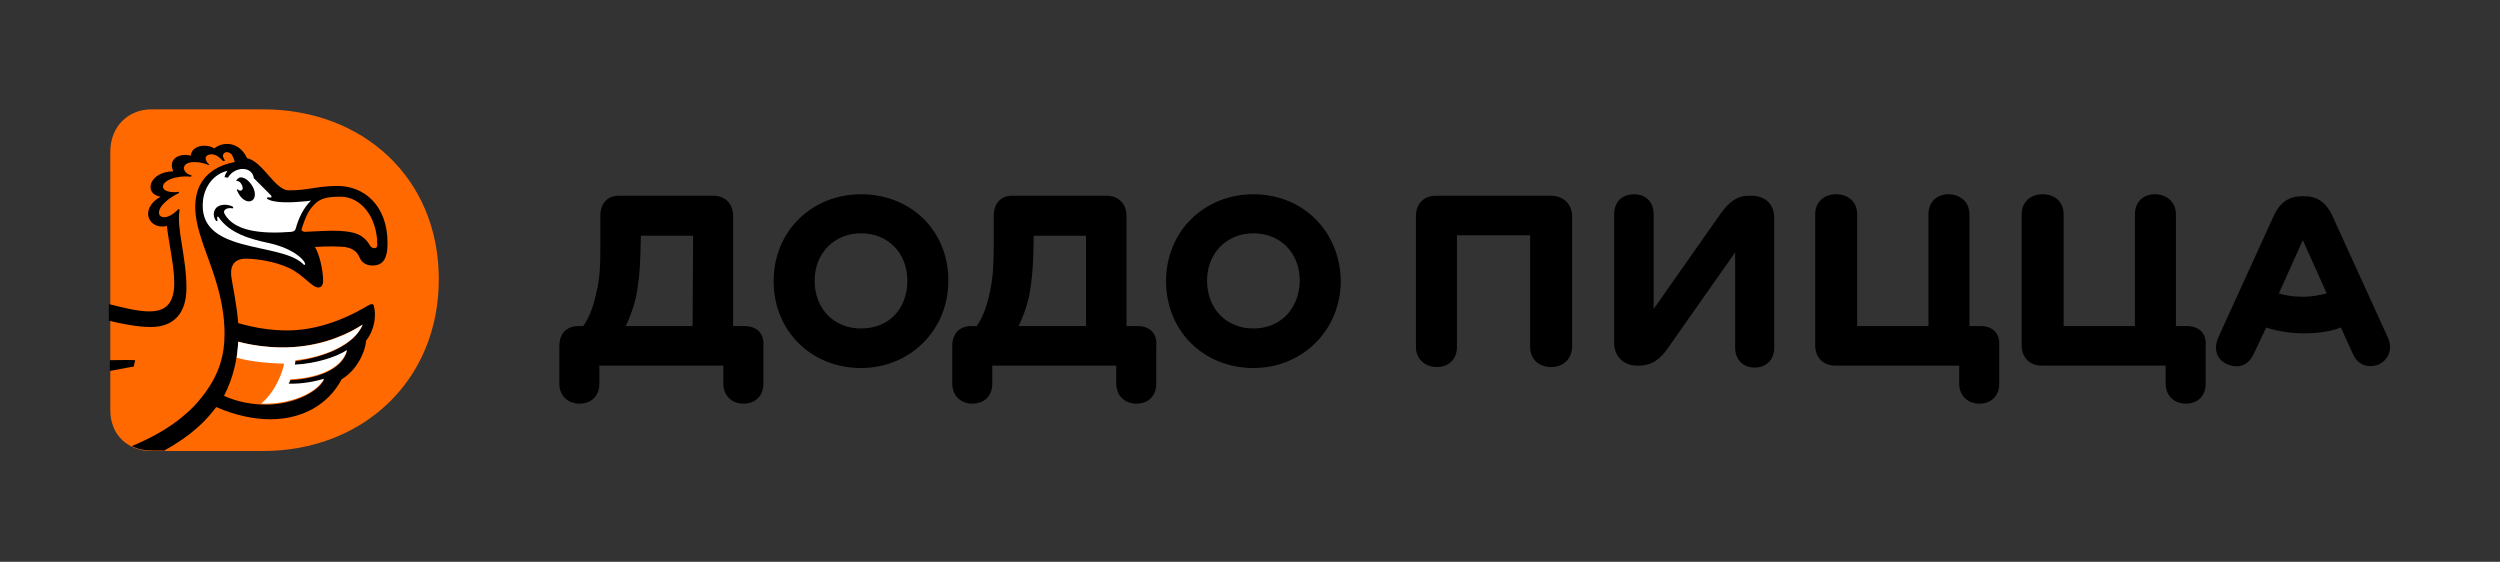
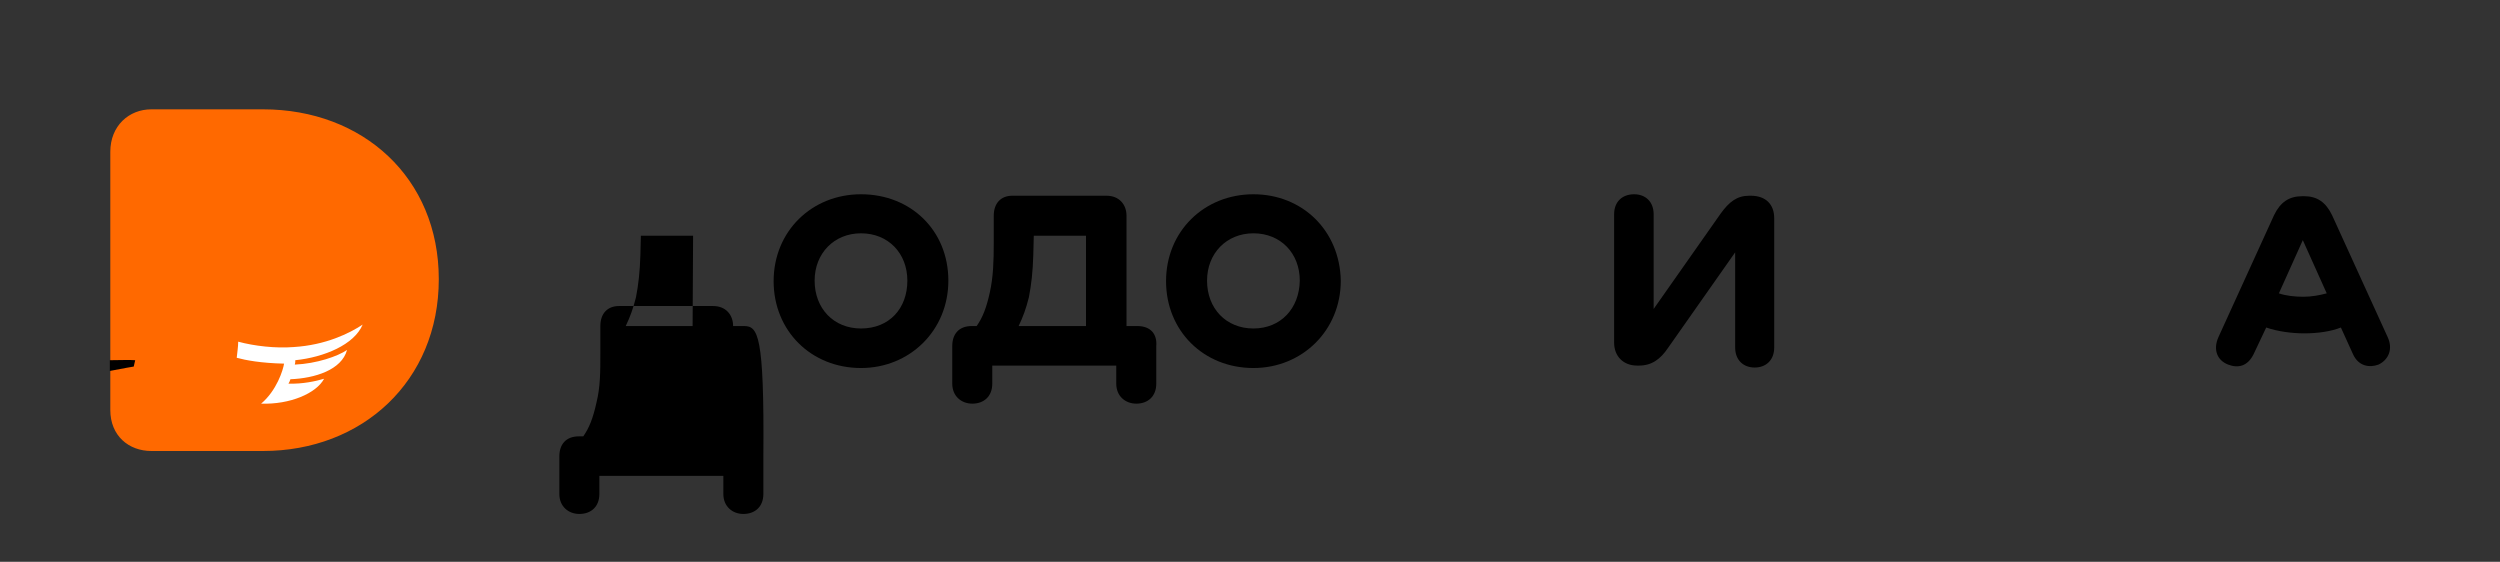
<svg xmlns="http://www.w3.org/2000/svg" version="1.1" id="Layer_1" x="0px" y="0px" viewBox="0 0 512.2 115.1" style="enable-background:new 0 0 512.2 115.1;" xml:space="preserve">
  <rect x="0" y="0" width="512.2" height="115.1" fill="#333333" stroke="none" />
  <style type="text/css"> .st0{fill:#FF6900;} .st1{fill:#FFFFFF;} </style>
  <g>
    <g>
      <path class="st0" d="M53.9,22.4c20.4,0,36,14,36,34.8c0,20.9-15.7,35.2-36,35.2H31c-4.6,0-8.4-3.1-8.4-8.4V31.1 c0-5.3,3.8-8.7,8.4-8.7H53.9z" />
-       <path d="M33.5,92.4c5.8-3.2,8.7-6.2,10.8-9c3.9,1.7,7.7,2.5,11.1,2.5c6.4,0,11.8-2.9,14.6-8.2c2.9-1.7,4.8-5.3,5-7.9 c1.8-2.3,2.1-5.2,1.6-7.1c-0.1-0.5-0.5-0.5-1.2-0.1c-5.7,3.4-11.3,5.1-16.6,5.1c-3.2,0-6.5-0.5-10-1.5c-0.3-3.8-1-6.9-1.3-8.8 C47,54.9,47.6,53,50.4,53c2,0,5.8,0.5,8.8,1.9c3,1.4,4.7,4,6,4c0.5,0,1-0.3,1-1.4c0-2.2-0.8-5.6-1.7-6.9c2.8-0.2,5-0.1,6.2,0 c2.6,0.5,2.7,1.8,3.2,2.6c0.5,0.8,1.4,1.2,2.4,1.2c1.9,0,3.1-1,3.1-4.6c0-7.9-5-11.7-10.2-11.7c-4.3,0-5.9,0.9-10,0.9 c-2.9,0-5.3-5.9-8.6-6.6c-1.4-3.2-4.7-3.6-6.7-2c-1.8-1.1-4.7-0.5-4.8,1.5c-2.1-0.6-4.8,0.5-3.6,3.2c-5.1,0.1-6.1,4.7-2.6,5.2 c-4.5,2.5-2.4,6.9,1.3,6c0.3,3.1,1.5,8.1,1.5,11.6c0,4.8-2.2,5.9-5.2,5.9c-2.4,0-5.8-0.9-8.2-1.5v3.4c2.4,0.6,5.9,1.3,8.6,1.3 c4.7,0,7.3-2.8,7.3-8c0-6.4-2.1-12.3-1.4-16l-0.2-0.2c-2.3,2.4-3.9,1.8-4,1c-0.3-1.6,2.4-3.5,4-4.2c0-0.1,0.1-0.2,0.1-0.3 c-1.5,0.2-3.2,0-3.3-1c-0.1-1.2,2.4-2.4,5.7-2.1c0.1-0.1,0.1-0.1,0.2-0.2c-0.2-0.1-0.4-0.2-0.7-0.3c-0.8-0.4-1.1-1.2-0.8-1.7 c0.3-0.6,1.2-0.8,2-0.8c1.2,0,2.2,0.3,2.9,0.6c0.1,0,0.2-0.1,0.2-0.1c-0.3-0.2-0.5-0.4-0.6-0.7c-0.2-0.3-0.3-0.8,0.1-1.1 c0.5-0.4,1.6-0.5,2.7,0.5c0.2,0.2,0.4,0.4,0.6,0.6c0.1,0,0.2,0,0.4-0.1c-0.2-0.3-0.3-0.5-0.4-0.8c-0.1-0.4,0.1-0.7,0.5-0.9 c0.5-0.1,1,0.1,1.3,0.5c0.3,0.5,0.5,1.1,0.6,1.5C46.1,33.6,40,35,40,42.4c0,7.2,6,14.8,6,26c0,4.1-0.9,8.2-4.6,12.9 c-2.9,3.7-7.4,7.2-14.4,10.1c1.2,0.6,2.6,0.9,4.1,0.9H33.5z M61.8,46.9c0.7-2.1,1.3-3.7,2.5-4.9c1.2-1.3,2.5-1.7,5.5-1.7 c4.1,0,7.5,4.1,7.5,9.9c0,0.9-1.1,0.8-1.5,0.1c-1.4-2.4-3.3-2.8-6.2-3c-2.2-0.1-4.8,0.1-7.2,0.2C61.8,47.4,61.7,47.1,61.8,46.9z M48.8,70c3.2,0.9,7.7,1.4,11.4,1.1c6.5-0.5,11.4-2.9,14.1-4.6c-1.6,4.2-7.8,6.7-13.8,7.5c0,0.3-0.1,0.6-0.1,0.9 c4.5-0.2,8.8-1.7,10.7-3c-1.1,4.1-6.6,5.7-11.6,6c-0.1,0.3-0.3,0.6-0.4,0.9c2.9,0.1,5.7-0.5,7.3-1c-1.5,2.8-6.6,5.1-11.9,5.1 c-2.6,0-5.8-0.5-8.6-1.8C47.9,77.2,48.6,73.5,48.8,70z" />
      <path d="M22.5,76c2.5-0.5,4.9-0.9,4.9-0.9l0.3-1.3c-1.1-0.1-3.3,0-5.2,0V76z" />
-       <path class="st1" d="M49,36.4c0.9-0.3,2.1,0.6,2.8,1.9c0.7,1.3,0.5,2.6-0.4,2.9c-0.9,0.3-2.1-0.5-2.7-1.9 c-0.1-0.2-0.2-0.4-0.2-0.5l0.2,0c0.3,0.3,0.6,0.3,0.8,0.2c0.3-0.2,0.3-0.7,0-1.2c-0.2-0.4-0.6-0.8-1-0.7L48.4,37 C48.6,36.7,48.8,36.5,49,36.4 M55.1,49.8c-3.8-0.8-8.1-2-10.3-5.3c0-0.1-0.1-0.1-0.2-0.1c-0.1,0-0.1,0.1-0.1,0.2 c0,0.2,0,0.4,0.1,0.6l-0.3,0.1c-0.6-0.8-0.7-1.8-0.1-2.6c0.8-1,2.6-0.9,3.6-0.3l-0.1,0.3c-0.5-0.1-1.1-0.1-1.5,0.2 c-0.3,0.2-0.4,0.5-0.2,0.9c1.9,3.5,7.3,4.2,13.7,3.7c0.7-0.1,0.8-0.4,0.9-0.7c0.6-2.2,1.6-4.2,3.1-5.7c-1.2,0.2-2.3,0.2-3.2,0.3 c-3.3,0.2-5.2-0.2-5.8-0.7l0.1-0.3c0.4,0.1,0.7,0.1,0.8,0c0.1-0.1,0-0.2-0.1-0.4c-0.6-0.6-3.5-3.5-3.5-3.5 c-0.3-2.5-3.9-2.5-5.3-0.1L46,36.3c0.1-0.5,0.4-1,0.6-1.3c-3,0.7-4.7,3.4-5,6C40.3,52.1,57.2,49.5,62,54c0.1,0.1,0.3,0.4,0.5,0.2 C62.7,53.6,60.5,51,55.1,49.8" />
      <path class="st1" d="M74.3,66.5c-2.7,1.8-7.6,4.2-14.1,4.6c-3.7,0.3-8.1-0.2-11.4-1.1c0,1.1-0.2,2.2-0.3,3.3 c1.8,0.5,5,1.1,9.7,1.2c-0.2,1.3-1.5,5.5-4.7,8.2c5.9,0.2,11.3-2.1,12.9-5.1c-1.7,0.5-4.4,1.1-7.3,1c0.2-0.3,0.3-0.6,0.4-0.9 c5-0.2,10.5-1.9,11.6-6c-1.9,1.3-6.2,2.8-10.7,3c0.1-0.3,0.1-0.6,0.1-0.9C66.4,73.2,72.6,70.6,74.3,66.5z" />
    </g>
    <g>
      <g>
        <g>
          <g>
            <path d="M489.2,69.1l-11.4-25c-1.3-2.7-3.1-3.9-5.7-3.9h-0.4c-2.7,0-4.5,1.2-5.8,3.9l-11.4,25c-1.1,2.5-0.3,4.7,2,5.6 c2.1,0.8,4,0.3,5.2-2.1l2.6-5.5c2.3,0.8,5.2,1.2,7.8,1.2c2.8,0,5.5-0.4,7.5-1.2l2.5,5.5c1.1,2.4,3.3,2.8,5.2,2.1 C489.4,73.7,490.3,71.5,489.2,69.1z M471.9,60.8c-1.7,0-3.6-0.2-5-0.7l4.9-10.9l4.9,10.9C475.2,60.5,473.6,60.8,471.9,60.8z" />
-             <path d="M448,66.8h-2.2V43.9c0-2.6-2-4.1-4.3-4.1c-2.3,0-4.1,1.5-4.1,4.1v22.9h-14.6V43.9c0-2.6-1.9-4.1-4.3-4.1 s-4.3,1.5-4.3,4.1v26.9c0,2.3,1.5,4.1,4.1,4.1h25.4v3.7c0,2.6,1.9,4.1,4.1,4.1c2.4,0,4.1-1.5,4.1-4.1v-7.7 C452.1,68.2,450.5,66.8,448,66.8" />
-             <path d="M405.7,66.8h-2.2V43.9c0-2.6-2-4.1-4.3-4.1s-4.1,1.5-4.1,4.1v22.9h-14.6V43.9c0-2.6-1.9-4.1-4.3-4.1s-4.3,1.5-4.3,4.1 v26.9c0,2.3,1.5,4.1,4.1,4.1h25.4v3.7c0,2.6,1.9,4.1,4.1,4.1c2.4,0,4.1-1.5,4.1-4.1v-7.7C409.8,68.2,408.2,66.8,405.7,66.8" />
            <path d="M358.7,40.1h-0.3c-2.5,0-4.1,1.2-5.9,3.7l-13.7,19.5V43.9c0-2.6-1.7-4.1-4-4.1c-2.4,0-4.1,1.5-4.1,4.1v26.3 c0,2.8,1.9,4.7,4.7,4.7h0.4c2.6,0,4.4-1.3,6-3.7l13.7-19.5v19.5c0,2.6,1.7,4.1,4,4.1c2.3,0,4-1.5,4-4.1V44.7 C363.5,41.9,361.8,40.1,358.7,40.1" />
-             <path d="M317.7,40.1h-23.5c-2.7,0-4.1,1.9-4.1,4.1v26.9c0,2.6,2,4.1,4.3,4.1c2.3,0,4.1-1.5,4.1-4.1V48.2h15v22.9 c0,2.6,1.9,4.1,4.3,4.1c2.3,0,4.3-1.5,4.3-4.3V44.1C322,41.9,320.4,40.1,317.7,40.1" />
          </g>
          <g>
            <path d="M256.8,39.8c-10.1,0-17.9,7.6-17.9,17.8c0,10.2,7.7,17.8,17.9,17.8c10,0,17.9-7.7,17.9-17.9 C274.5,47.2,266.8,39.8,256.8,39.8z M256.8,67.3c-5.6,0-9.5-4.1-9.5-9.8c0-5.6,4-9.7,9.5-9.7c5.6,0,9.5,4.1,9.5,9.7 C266.2,63.2,262.4,67.3,256.8,67.3z" />
            <path d="M233,66.8h-2.2V44.2c0-2.3-1.5-4.1-4.1-4.1h-19.3c-2.3,0-3.8,1.5-3.8,4.1v5.5c0,3.9-0.1,7-0.8,10.2 c-0.7,3.2-1.5,5.2-2.7,6.9h-1c-2.7,0-4,1.7-4,4.1v7.7c0,2.6,1.9,4.1,4.1,4.1c2.4,0,4.1-1.5,4.1-4.1v-3.7h25.4v3.7 c0,2.6,1.9,4.1,4.1,4.1c2.4,0,4.1-1.5,4.1-4.1v-7.7C237.1,68.5,235.8,66.8,233,66.8z M222.4,66.8h-13.7 c0.9-1.9,1.5-3.5,2.1-5.9c0.5-2.6,0.8-5.2,0.9-8.6l0.1-4h10.7V66.8z" />
            <path d="M176.4,39.8c-10.1,0-17.9,7.6-17.9,17.8c0,10.2,7.7,17.8,17.9,17.8c10,0,17.9-7.7,17.9-17.9 C194.3,47.2,186.6,39.8,176.4,39.8z M176.4,67.3c-5.6,0-9.5-4.1-9.5-9.8c0-5.6,4-9.7,9.5-9.7c5.6,0,9.5,4.1,9.5,9.7 C185.9,63.2,182.2,67.3,176.4,67.3z" />
-             <path d="M152.4,66.8h-2.2V44.2c0-2.3-1.5-4.1-4.1-4.1h-19.3c-2.3,0-3.8,1.5-3.8,4.1v5.5c0,3.9,0,7-0.8,10.2 c-0.7,3.2-1.5,5.2-2.7,6.9h-0.9c-2.7,0-4,1.7-4,4.1v7.7c0,2.6,1.9,4.1,4.1,4.1c2.4,0,4.1-1.5,4.1-4.1v-3.7h25.4v3.7 c0,2.6,1.9,4.1,4.1,4.1c2.4,0,4.1-1.5,4.1-4.1v-7.7C156.6,68.5,155.3,66.8,152.4,66.8z M141.9,66.8h-13.7 c0.9-1.9,1.5-3.5,2.1-5.9c0.5-2.6,0.8-5.2,0.9-8.6l0.1-4h10.7L141.9,66.8z" />
+             <path d="M152.4,66.8h-2.2c0-2.3-1.5-4.1-4.1-4.1h-19.3c-2.3,0-3.8,1.5-3.8,4.1v5.5c0,3.9,0,7-0.8,10.2 c-0.7,3.2-1.5,5.2-2.7,6.9h-0.9c-2.7,0-4,1.7-4,4.1v7.7c0,2.6,1.9,4.1,4.1,4.1c2.4,0,4.1-1.5,4.1-4.1v-3.7h25.4v3.7 c0,2.6,1.9,4.1,4.1,4.1c2.4,0,4.1-1.5,4.1-4.1v-7.7C156.6,68.5,155.3,66.8,152.4,66.8z M141.9,66.8h-13.7 c0.9-1.9,1.5-3.5,2.1-5.9c0.5-2.6,0.8-5.2,0.9-8.6l0.1-4h10.7L141.9,66.8z" />
          </g>
        </g>
      </g>
    </g>
  </g>
</svg>